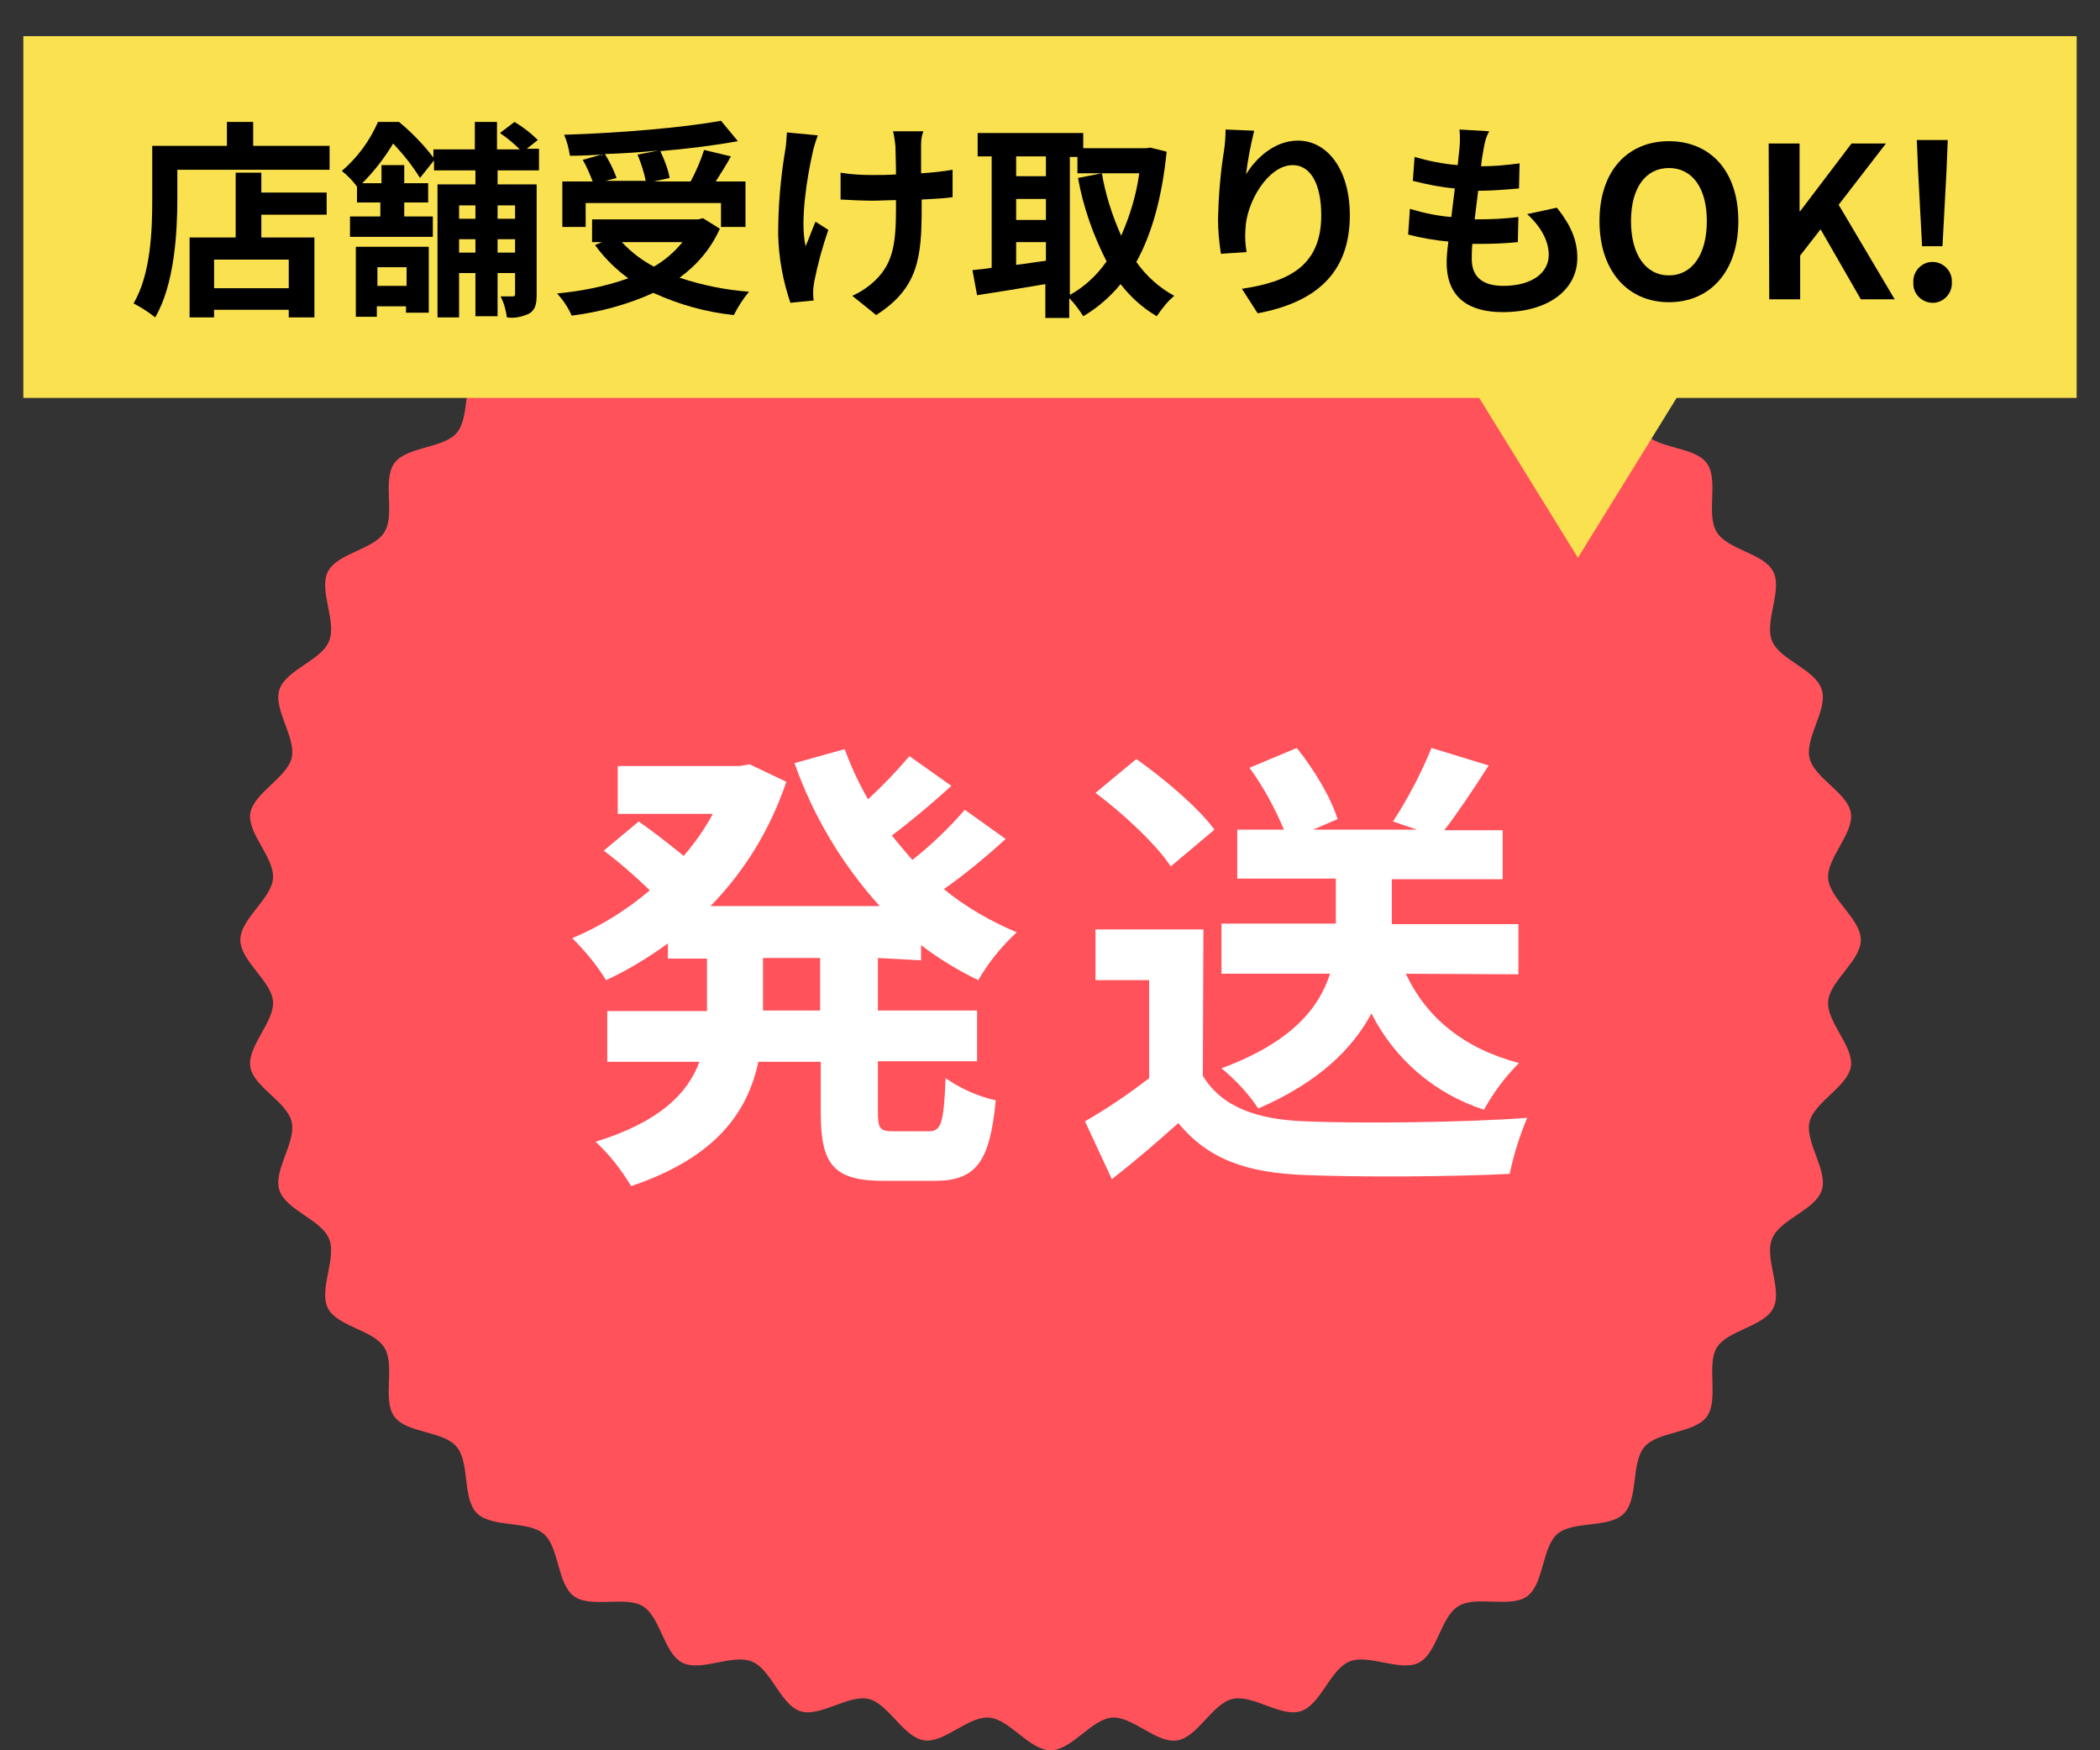
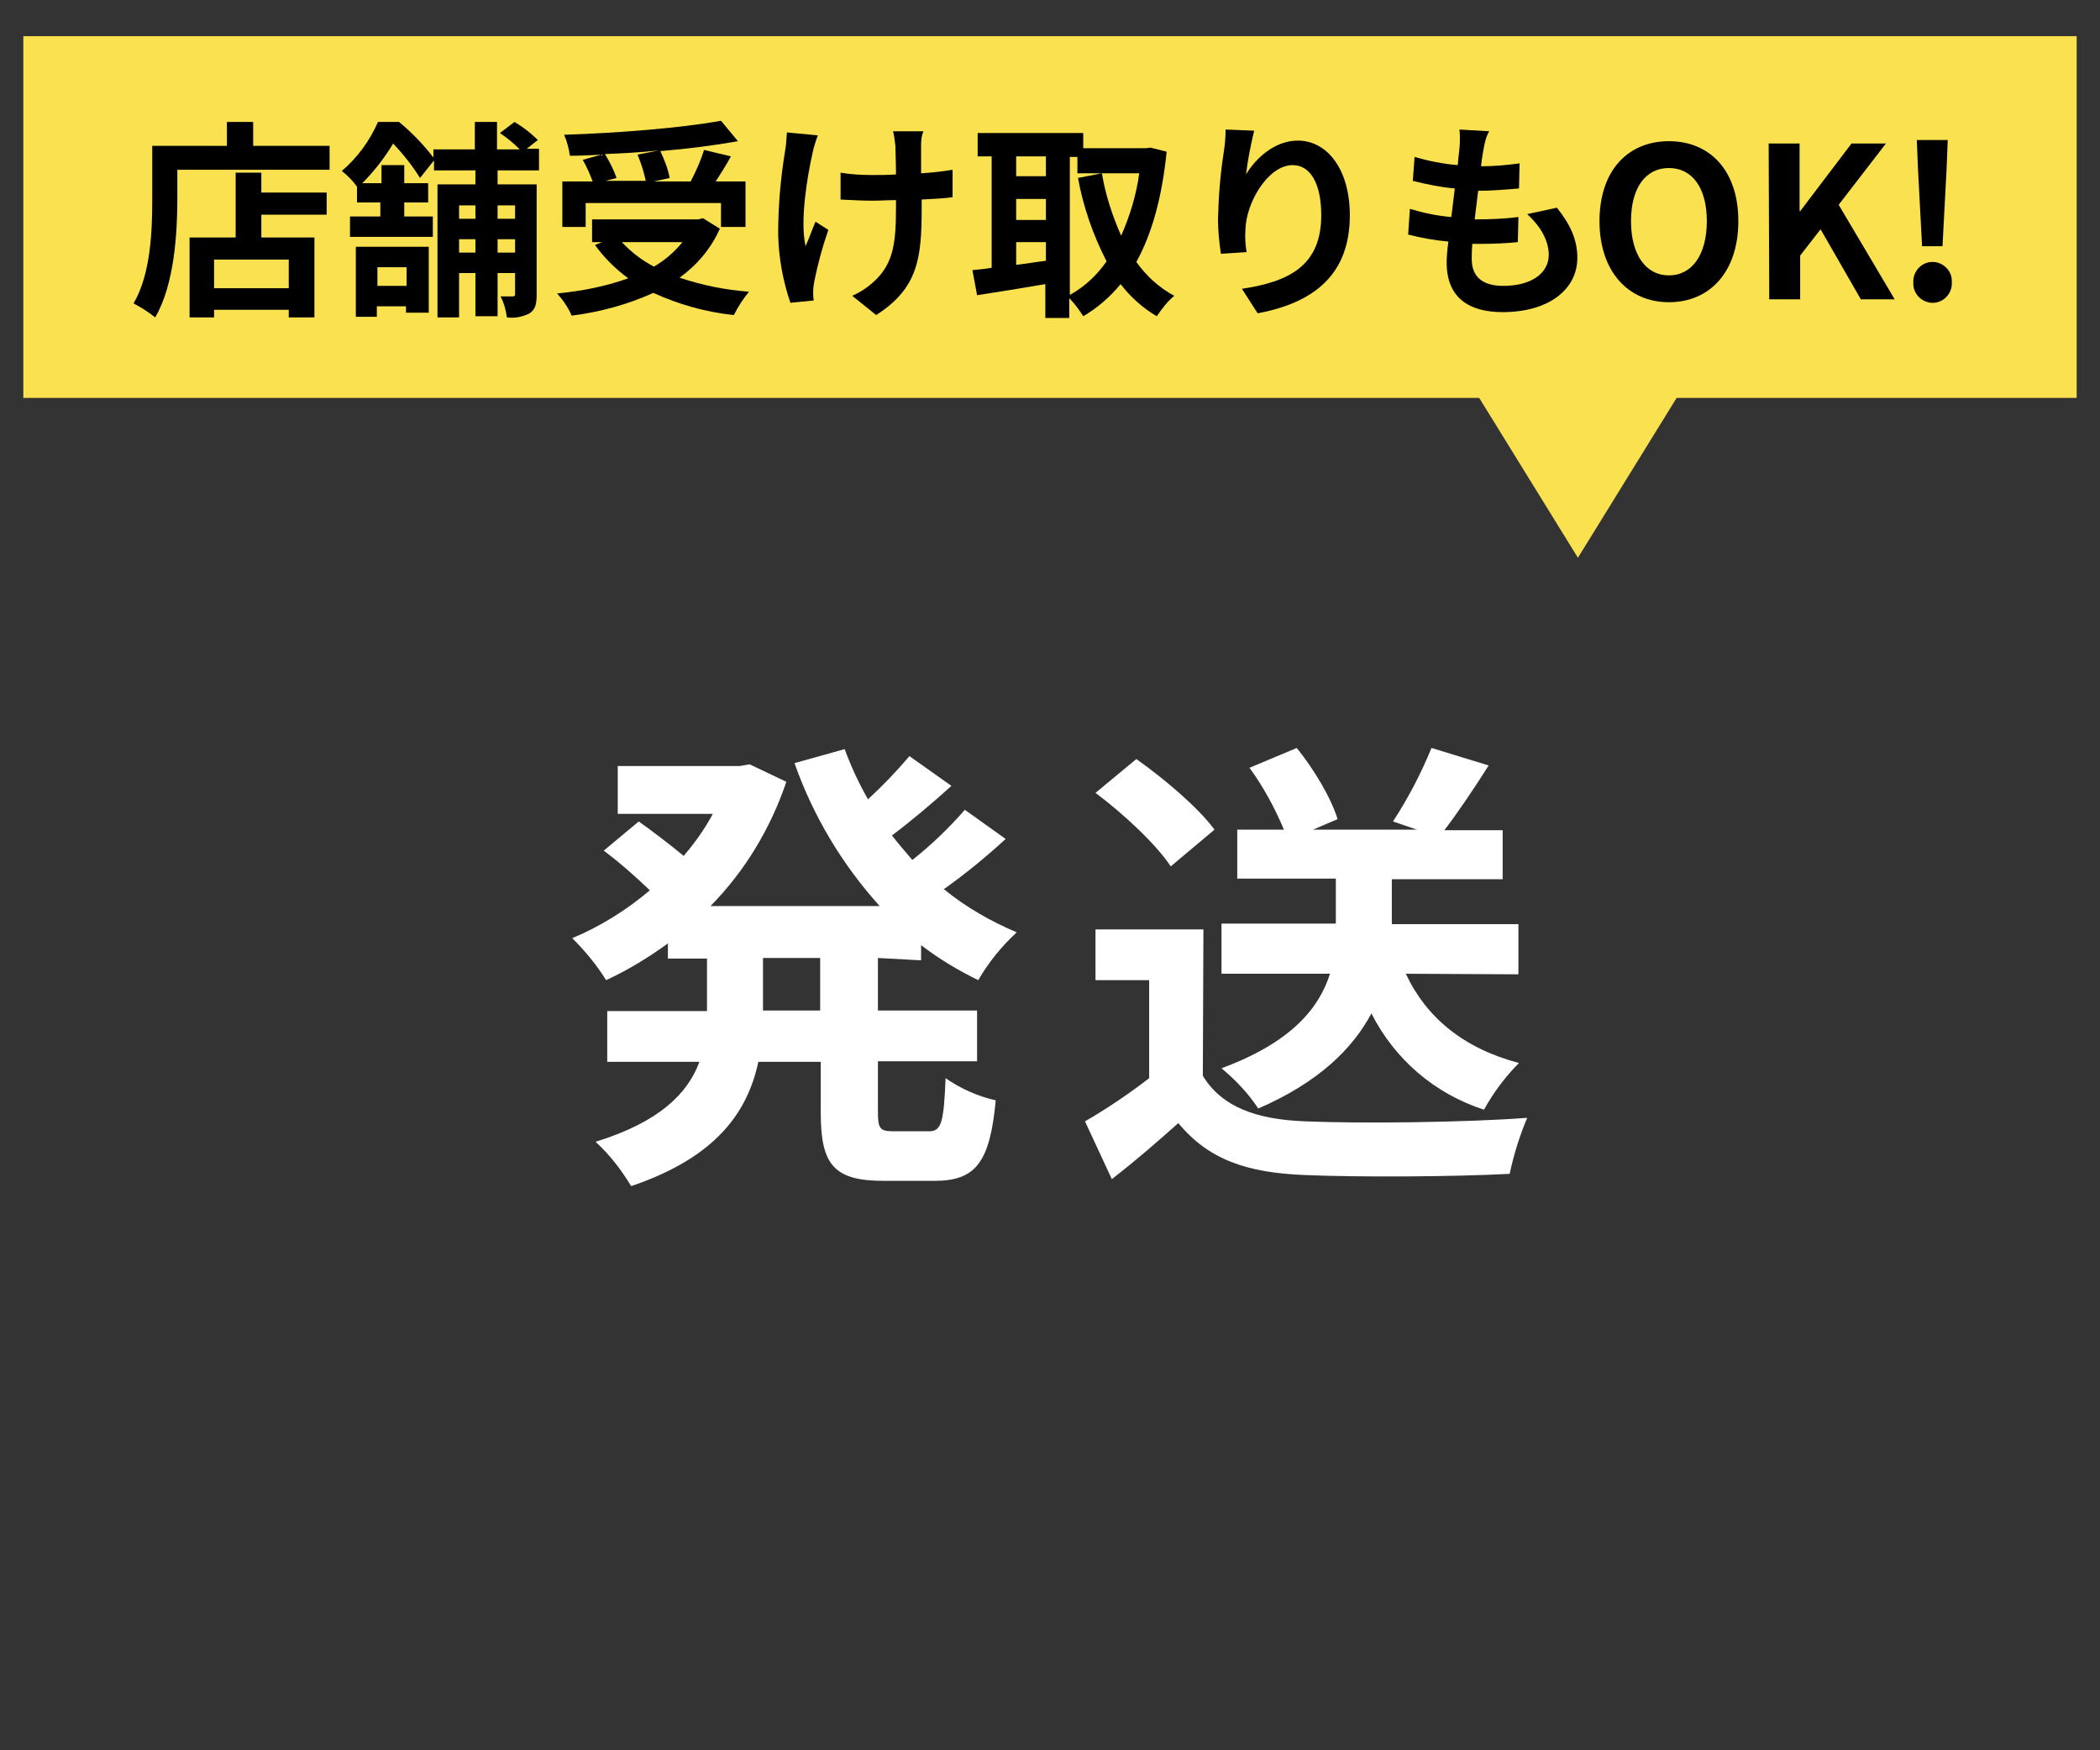
<svg xmlns="http://www.w3.org/2000/svg" version="1.1" id="レイヤー_1" x="0px" y="0px" viewBox="0 0 360 300" style="enable-background:new 0 0 360 300;" xml:space="preserve">
  <rect x="0" y="0" width="360" height="300" fill="#333333" stroke="none" />
  <style type="text/css">
	.st0{fill:#FF525B;}
	.st1{fill:#FFFFFF;}
	.st2{fill:#FAE150;}
</style>
  <g>
-     <path class="st0" d="M319,161.1c0,3.6-5.3,7-5.6,10.5c-0.3,3.6,4.4,7.7,3.9,11.2c-0.6,3.5-6.3,6.1-7.1,9.5   c-0.8,3.5,3.2,8.3,2.1,11.7c-1.1,3.4-7.2,5-8.5,8.3c-1.4,3.3,1.8,8.7,0.2,11.9c-1.6,3.2-7.9,3.8-9.7,6.8s0.4,8.9-1.7,11.8   s-8.4,2.5-10.7,5.2s-1,8.8-3.5,11.4s-8.7,1.2-11.4,3.5c-2.7,2.3-2.3,8.6-5.2,10.7s-8.7-0.2-11.8,1.7s-3.6,8.1-6.8,9.7   c-3.2,1.6-8.6-1.6-11.9-0.2c-3.3,1.4-4.9,7.4-8.3,8.5c-3.4,1.1-8.2-2.9-11.7-2.1c-3.5,0.8-6,6.6-9.5,7.1c-3.5,0.6-7.7-4.2-11.2-3.9   c-3.5,0.3-6.9,5.6-10.5,5.6s-7-5.3-10.5-5.6c-3.6-0.3-7.7,4.4-11.2,3.9c-3.6-0.6-6.1-6.3-9.5-7.1c-3.5-0.8-8.3,3.2-11.7,2.1   c-3.4-1.1-5-7.2-8.3-8.5c-3.3-1.4-8.7,1.8-11.9,0.2c-3.2-1.6-3.8-7.9-6.8-9.7s-8.9,0.4-11.8-1.7s-2.5-8.4-5.2-10.7s-8.8-1-11.4-3.5   s-1.2-8.6-3.5-11.4s-8.6-2.3-10.7-5.2s0.2-8.7-1.7-11.8s-8.1-3.6-9.7-6.8c-1.6-3.2,1.6-8.6,0.2-11.9c-1.4-3.3-7.4-4.9-8.5-8.3   c-1.1-3.4,2.9-8.2,2.1-11.7c-0.8-3.5-6.6-6-7.1-9.5c-0.5-3.5,4.2-7.7,3.9-11.2c-0.3-3.5-5.6-6.9-5.6-10.5s5.3-7,5.6-10.5   c0.3-3.6-4.4-7.7-3.9-11.2c0.6-3.5,6.3-6.1,7.1-9.5c0.8-3.5-3.2-8.3-2.1-11.7c1.1-3.4,7.2-5,8.5-8.3c1.4-3.3-1.8-8.7-0.2-11.9   c1.6-3.2,7.9-3.8,9.7-6.8c1.9-3-0.4-8.9,1.7-11.8s8.4-2.5,10.7-5.2s1-8.8,3.5-11.4c2.5-2.5,8.6-1.2,11.4-3.5s2.3-8.6,5.2-10.7   s8.7,0.2,11.8-1.7s3.6-8.1,6.8-9.7c3.2-1.6,8.6,1.6,11.9,0.2c3.3-1.4,4.8-7.4,8.3-8.5c3.4-1.1,8.2,2.9,11.7,2.1   c3.5-0.8,6-6.6,9.5-7.1c3.5-0.6,7.7,4.2,11.2,3.9c3.5-0.3,6.9-5.6,10.5-5.6s7,5.3,10.5,5.6c3.6,0.3,7.7-4.4,11.2-3.9   c3.6,0.6,6.1,6.3,9.5,7.1c3.5,0.8,8.3-3.2,11.7-2.1c3.4,1.1,5,7.2,8.3,8.5c3.3,1.4,8.7-1.8,11.9-0.2c3.2,1.6,3.8,7.9,6.8,9.7   s8.9-0.4,11.8,1.7s2.5,8.4,5.2,10.7s8.8,1,11.4,3.5c2.5,2.5,1.2,8.6,3.5,11.4s8.6,2.3,10.7,5.2s-0.2,8.7,1.7,11.8s8.1,3.6,9.7,6.8   c1.6,3.2-1.6,8.6-0.2,11.9c1.4,3.3,7.4,4.8,8.5,8.3c1.1,3.4-2.9,8.2-2.1,11.7c0.8,3.5,6.6,6,7.1,9.5c0.5,3.5-4.2,7.7-3.9,11.2   C313.7,154.1,319,157.5,319,161.1z" />
    <path class="st1" d="M150.5,164.2v9h17v8.7h-17v8.6c0,2.9,0.3,3.4,2.6,3.4h6.2c2.1,0,2.5-1.6,2.8-9.1c2.6,1.8,5.5,3.1,8.6,3.8   c-1,10.6-3.4,13.8-10.5,13.8h-8.7c-8.6,0-10.8-2.8-10.8-11.7V182H130c-1.8,8.4-7,16.3-21.8,21.3c-1.7-2.8-3.7-5.4-6.1-7.6   c11-3.4,15.8-8.3,17.8-13.7h-15.8v-8.7h17.1v-9h-6.7v-2.6c-3.3,2.4-6.9,4.6-10.6,6.3c-1.6-2.6-3.6-5-5.8-7.2   c4.8-2,9.3-4.8,13.3-8.2c-2.5-2.4-5.1-4.7-7.9-6.8l6-5c2.4,1.7,5.4,4,7.7,5.9c1.9-2.2,3.6-4.6,5-7.2h-16.3v-8.2h20.9l1.7-0.3l6.3,3   c-2.7,8-7.1,15.3-13,21.3h29c-6.4-7.1-11.4-15.4-14.6-24.5l8.6-2.4c1.1,3,2.4,5.8,4,8.6c2.5-2.3,4.9-4.8,7.1-7.4l7.2,5.1   c-3.3,3-7,6.1-10.2,8.5c1.1,1.4,2.3,2.8,3.5,4.2c3.3-2.6,6.3-5.5,9-8.6l7,5c-3.4,3.1-6.9,6-10.6,8.6c3.8,3.1,8,5.5,12.5,7.4   c-2.6,2.4-4.8,5.1-6.6,8.2c-3.5-1.7-6.8-3.7-9.8-6v2.6L150.5,164.2z M140.6,164.2h-9.8v9h9.8V164.2z" />
    <path class="st1" d="M206.2,184.4c3.3,5.4,9.3,7.5,17.6,7.8c9.4,0.4,27.4,0.2,38-0.6c-1.3,3.1-2.3,6.3-3,9.6   c-9.6,0.5-25.7,0.6-35.2,0.2c-9.8-0.4-16.4-2.6-21.6-8.9c-3.5,3.1-7,6.2-11.4,9.6l-4.6-9.9c3.8-2.2,7.5-4.7,11-7.4V168h-9.2v-8.7   h18.5L206.2,184.4z M200.7,148.5c-2.5-3.8-8.2-9.1-12.9-12.6l7-5.8c4.8,3.4,10.6,8.3,13.4,12.1L200.7,148.5z M241,166.9   c3.5,7.5,9.9,12.8,19.4,15.3c-2.4,2.4-4.4,5.1-6,8c-8.4-2.7-15.3-8.6-19.3-16.5c-3.2,6-9,11.8-19.4,16.3c-1.7-2.6-3.9-4.9-6.3-6.9   c12.2-4.5,16.8-10.5,18.6-16.2h-18.6v-8.6H229v-7.7h-16.9v-8.4h8c-1.6-3.8-3.5-7.3-5.9-10.6l8.1-3.4c3,3.7,5.9,8.6,7,12.2l-4.2,1.8   h17.8l-4.1-1.4c2.6-4,4.8-8.2,6.6-12.6l9.8,3c-2.6,4.1-5.3,8.1-7.6,11.1h10v8.4h-19v7.7h21.7v8.6L241,166.9z" />
    <rect x="4" y="6.2" class="st2" width="352" height="62" />
    <path d="M56.5,25v4.1H30.4v5c0,5.8-0.5,14.7-3.8,20.3c-1.1-0.9-2.4-1.7-3.7-2.4c3-5.1,3.2-12.7,3.2-17.9V25h12.8v-4.1h4.5V25H56.5z    M44.8,33H56v3.8H44.8v3.9h9.1v13.7h-4.4v-1.3H36.7v1.3h-4.2V40.7h7.9V29.6h4.4V33z M49.5,44.5H36.7v4.9h12.8V44.5z" />
    <path d="M85.3,29.2v2.4H92v18.8c0,1.7-0.2,2.6-1.2,3.3c-1.2,0.6-2.6,0.9-3.9,0.7c-0.2-1.3-0.5-2.5-1.1-3.6c0.7,0,1.4,0,2.1,0   c0.3,0,0.4-0.1,0.4-0.4v-3.6h-3v7.4h-3.8v-7.4h-2.8v7.6H75V31.6h6.5v-2.4h-7.1v-1.7l-2.4,3c-1.3-2.1-2.9-4.1-4.6-5.9   c-1.5,2.5-3.3,4.8-5.3,6.8h3.3v-3.1h3.9v3.1h4.1v3.3h-4.1v2.4h4.9v3.5H60v-3.5h5.2v-2.4h-4V32c-0.7-1-1.6-1.9-2.6-2.7   c2.7-2.3,4.8-5.2,6.2-8.4h3.6c2.2,1.8,4.2,3.9,5.9,6.1v-1.4h7.1v-4.7h3.8v4.7h3.9c-1-1-2.2-2-3.4-2.8l2.5-1.9   c1.5,0.9,2.8,1.9,4,3.1l-1.9,1.5h2.1v3.7L85.3,29.2z M61,42.3h12.5v11.3h-3.9v-1.1h-5v1.8H61L61,42.3z M64.7,45.8V49h5v-3.2H64.7z    M78.7,35.2v2.3h2.8v-2.3H78.7z M81.5,43.3v-2.3h-2.8v2.3L81.5,43.3z M85.3,35.2v2.3h3v-2.3H85.3z M88.3,43.3v-2.3h-3v2.3   L88.3,43.3z" />
    <path d="M123.4,39.2c-1.5,3.4-3.9,6.2-6.9,8.4c3.9,1.3,7.9,2.1,11.9,2.4c-1,1.2-1.9,2.6-2.6,4c-4.8-0.5-9.4-1.8-13.8-3.8   c-4.4,2-9.2,3.3-14,3.9c-0.6-1.4-1.5-2.7-2.5-3.8c4.2-0.4,8.3-1.2,12.2-2.6c-2.2-1.6-4.1-3.5-5.7-5.7l1.2-0.5h-1.7v-3.9h18.2   l0.8-0.2L123.4,39.2z M100.4,38.9h-4v-7.8h5.2c-0.5-1.3-1-2.5-1.7-3.7l3.2-0.9c-1.8,0.1-3.6,0.2-5.4,0.2c-0.2-1.3-0.5-2.5-1-3.6   c9.5-0.3,20.3-1.2,26.9-2.4l2.9,3.5c-3.9,0.7-8.5,1.3-13.3,1.7c0.7,1.5,1.3,3,1.6,4.6l-2.7,0.6h6.3c0.9-1.7,1.7-3.5,2.3-5.4   l4.6,1.1c-0.8,1.5-1.8,3-2.6,4.3h5.1v7.8h-4.2v-4.1h-23.2L100.4,38.9z M112.9,25.8c-3,0.3-6.2,0.5-9.2,0.6c0.8,1.3,1.5,2.7,2,4.1   l-1.9,0.5h6.9c-0.3-1.5-0.8-3-1.4-4.5L112.9,25.8z M106.6,41.5c1.6,1.7,3.4,3.1,5.5,4.2c1.9-1.1,3.5-2.5,4.9-4.2H106.6z" />
    <path d="M139.3,26.2c-0.9,4-2.2,11.6-1.2,16c0.5-1.1,1.1-2.8,1.7-4.2l2.2,1.4c-1,2.9-1.8,5.8-2.4,8.8c-0.1,0.6-0.2,1.2-0.2,1.8   c0,0.4,0,1,0.1,1.5l-4,0.4c-1.3-3.8-2-7.7-2.1-11.7c0-4.8,0.4-9.6,1.2-14.4c0.2-1,0.2-2.1,0.3-3.1l5.3,0.5   C139.8,24.3,139.5,25.2,139.3,26.2z M157.9,25.1v4.6c1.8-0.1,3.6-0.3,5.4-0.6l0,4.7c-1.4,0.2-3.3,0.3-5.3,0.4v1.5   c0,8.5-0.6,13.7-7.8,18.3l-4.1-3.3c1.6-0.7,3-1.7,4.2-2.9c2.8-2.9,3.3-6.1,3.3-12.2v-1.3c-1.4,0-2.7,0.1-4,0.1   c-1.5,0-3.8-0.1-5.5-0.2v-4.6c1.8,0.3,3.6,0.4,5.4,0.4c1.3,0,2.7,0,4.1-0.1c0-2-0.1-3.9-0.1-4.9c-0.1-0.8-0.2-1.7-0.4-2.5h5.2   C157.9,23.5,157.9,24.4,157.9,25.1L157.9,25.1z" />
    <path d="M200,26c-0.8,7.8-2.5,14-5.2,18.9c1.7,2.4,3.9,4.4,6.5,5.8c-1.2,1-2.1,2.2-3,3.5c-2.4-1.4-4.5-3.3-6.2-5.5   c-1.8,2.2-4,4.1-6.4,5.5c-0.7-1.1-1.5-2.2-2.4-3.1v3.4h-4.1v-5.8c-4.1,0.7-8.4,1.4-11.7,1.9l-0.8-4.3c1-0.1,2.1-0.2,3.3-0.4V26.8   h-2.4v-4h18.1v2.6h10.8l0.7-0.1L200,26z M174.2,26.8v3.4h5.1v-3.4H174.2z M174.2,37.7h5.1v-3.6h-5.1L174.2,37.7z M174.2,45.4   c1.7-0.2,3.4-0.5,5.1-0.7v-3.2h-5.1L174.2,45.4z M183.5,50.5c2.5-1.4,4.6-3.4,6.2-5.7c-2.3-4.5-4-9.3-4.9-14.3l4.1-0.8   c0.6,3.7,1.8,7.3,3.3,10.7c1.5-3.4,2.6-7,3.1-10.7h-10.6v-2.8h-1.3V50.5z" />
    <path d="M213.6,29.9c1.7-2.8,4.9-5.8,8.9-5.8c5,0,8.9,4.9,8.9,12.8c0,10.2-6.2,15-15.8,16.8l-2.7-4.2c8-1.2,13.6-3.9,13.6-12.6   c0-5.5-1.9-8.6-4.9-8.6c-4.2,0-8,6.4-8.1,11.1c-0.1,1.3,0,2.6,0.2,3.8l-4.4,0.3c-0.3-2-0.5-4-0.5-6c0.1-3.9,0.4-7.7,1-11.5   c0.2-1.3,0.3-2.5,0.3-3.8l4.9,0.2C214.4,24.9,213.9,27.4,213.6,29.9z" />
    <path d="M254.3,25.7c-0.1,0.6-0.3,1.6-0.4,2.8c2.2,0,4.4-0.2,6.6-0.5l-0.1,4.3c-2.3,0.2-4.7,0.4-7,0.4c-0.2,1.6-0.4,3.3-0.6,4.9   h0.3c2.4,0,4.8-0.1,7.2-0.4l-0.1,4.3c-2,0.2-4.1,0.3-6.4,0.3h-1.4c-0.1,1.1-0.1,2-0.1,2.6c0,3,1.8,4.6,5.4,4.6c5,0,7.8-2.3,7.8-5.3   c0-2.4-1.3-4.8-3.7-7l5.1-1.1c2.4,3,3.5,5.6,3.5,8.6c0,5.4-4.9,9.3-12.8,9.3c-5.7,0-9.6-2.4-9.6-8.5c0-0.9,0.1-2.2,0.3-3.6   c-2.3-0.2-4.6-0.6-6.9-1.2l0.3-4.4c2.3,0.7,4.7,1.2,7.1,1.4c0.2-1.6,0.4-3.3,0.6-4.9c-2.4-0.2-4.8-0.7-7.2-1.3l0.3-4.1   c2.4,0.7,4.9,1.2,7.4,1.4c0.1-1.1,0.2-2.1,0.3-2.9c0.1-1.1,0.1-2.1,0-3.2l5.1,0.3C254.7,23.5,254.5,24.6,254.3,25.7z" />
    <path d="M274.2,37.9c0-8.7,4.9-13.7,11.9-13.7S298,29.2,298,37.9s-4.9,13.9-11.9,13.9S274.2,46.5,274.2,37.9z M292.6,37.9   c0-5.7-2.5-9.1-6.5-9.1s-6.5,3.4-6.5,9.1c0,5.7,2.5,9.3,6.5,9.3S292.6,43.6,292.6,37.9z" />
    <path d="M303.2,24.6h5.3v11.6h0.1l8.8-11.6h5.9l-8.1,10.5l9.6,16.2H319l-6.9-12l-3.5,4.5v7.5h-5.3L303.2,24.6z" />
    <path d="M328,48.4c-0.1-1.8,1.3-3.4,3.1-3.5c1.8-0.1,3.4,1.3,3.5,3.1c0,0.1,0,0.3,0,0.4c0.1,1.8-1.3,3.4-3.1,3.5   c-1.8,0.1-3.4-1.3-3.5-3.1C328,48.6,328,48.5,328,48.4z M328.8,29l-0.2-5h5.3l-0.2,5L333,42.2h-3.5L328.8,29z" />
    <polygon class="st2" points="270.5,95.6 247.4,58.2 293.6,58.2  " />
  </g>
</svg>